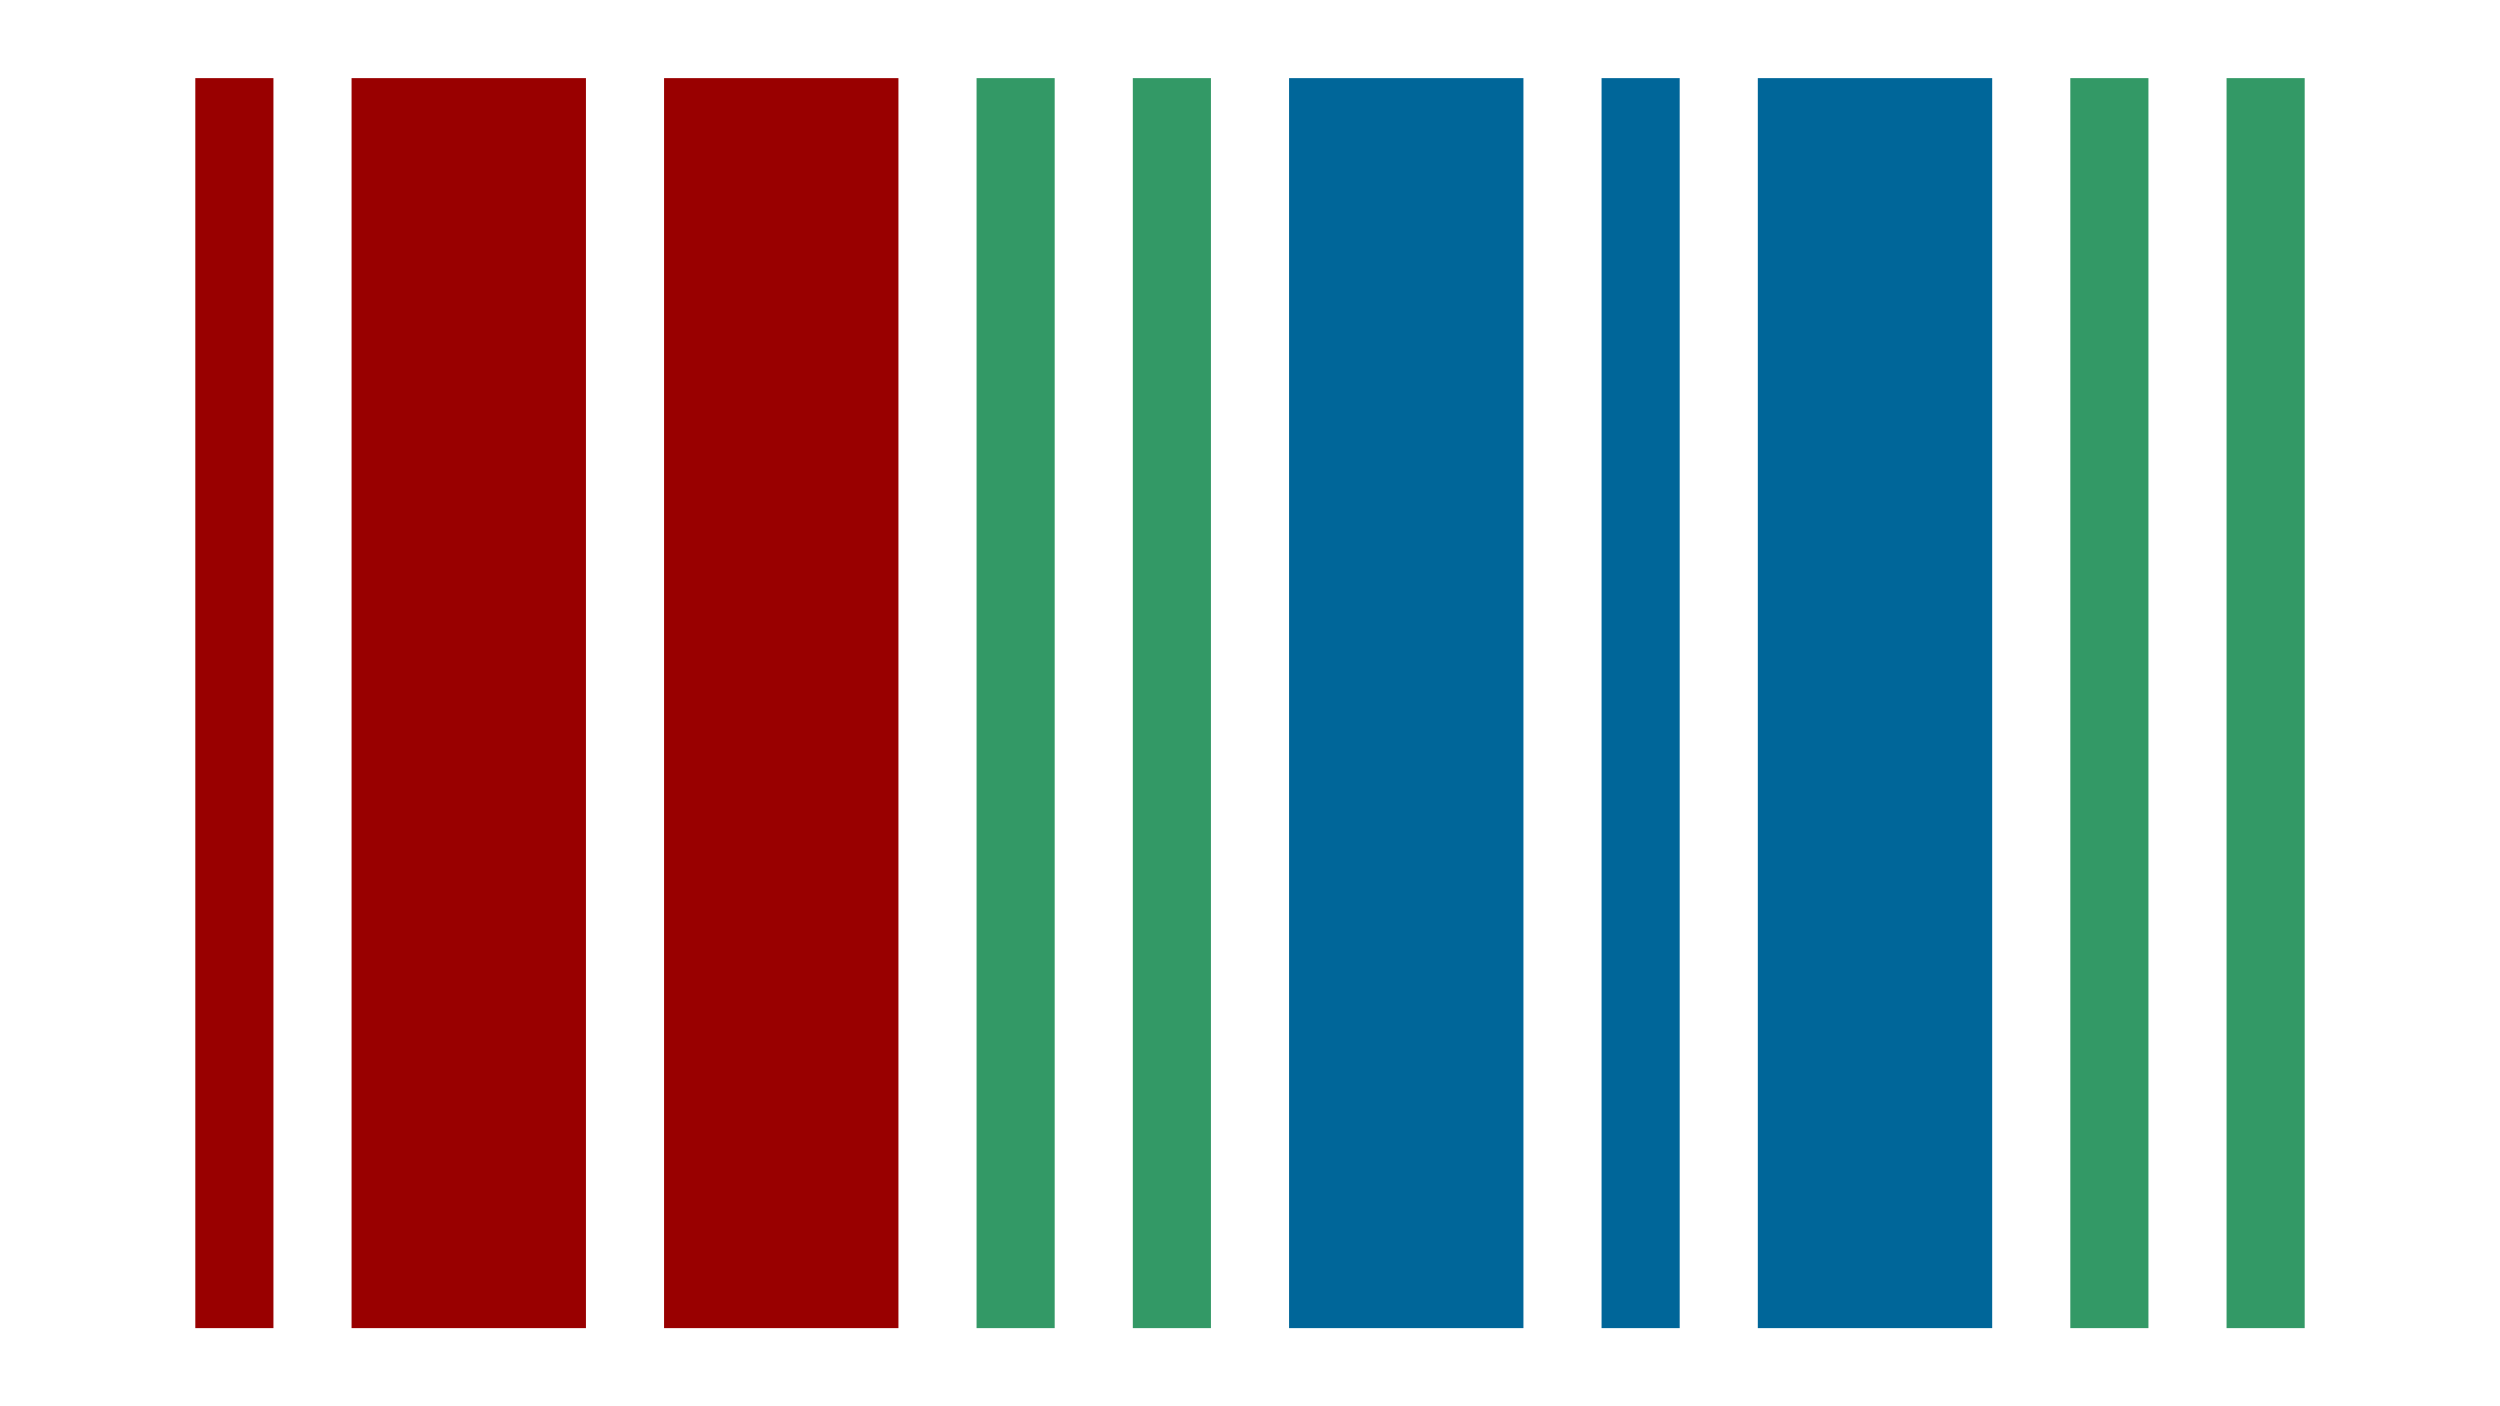
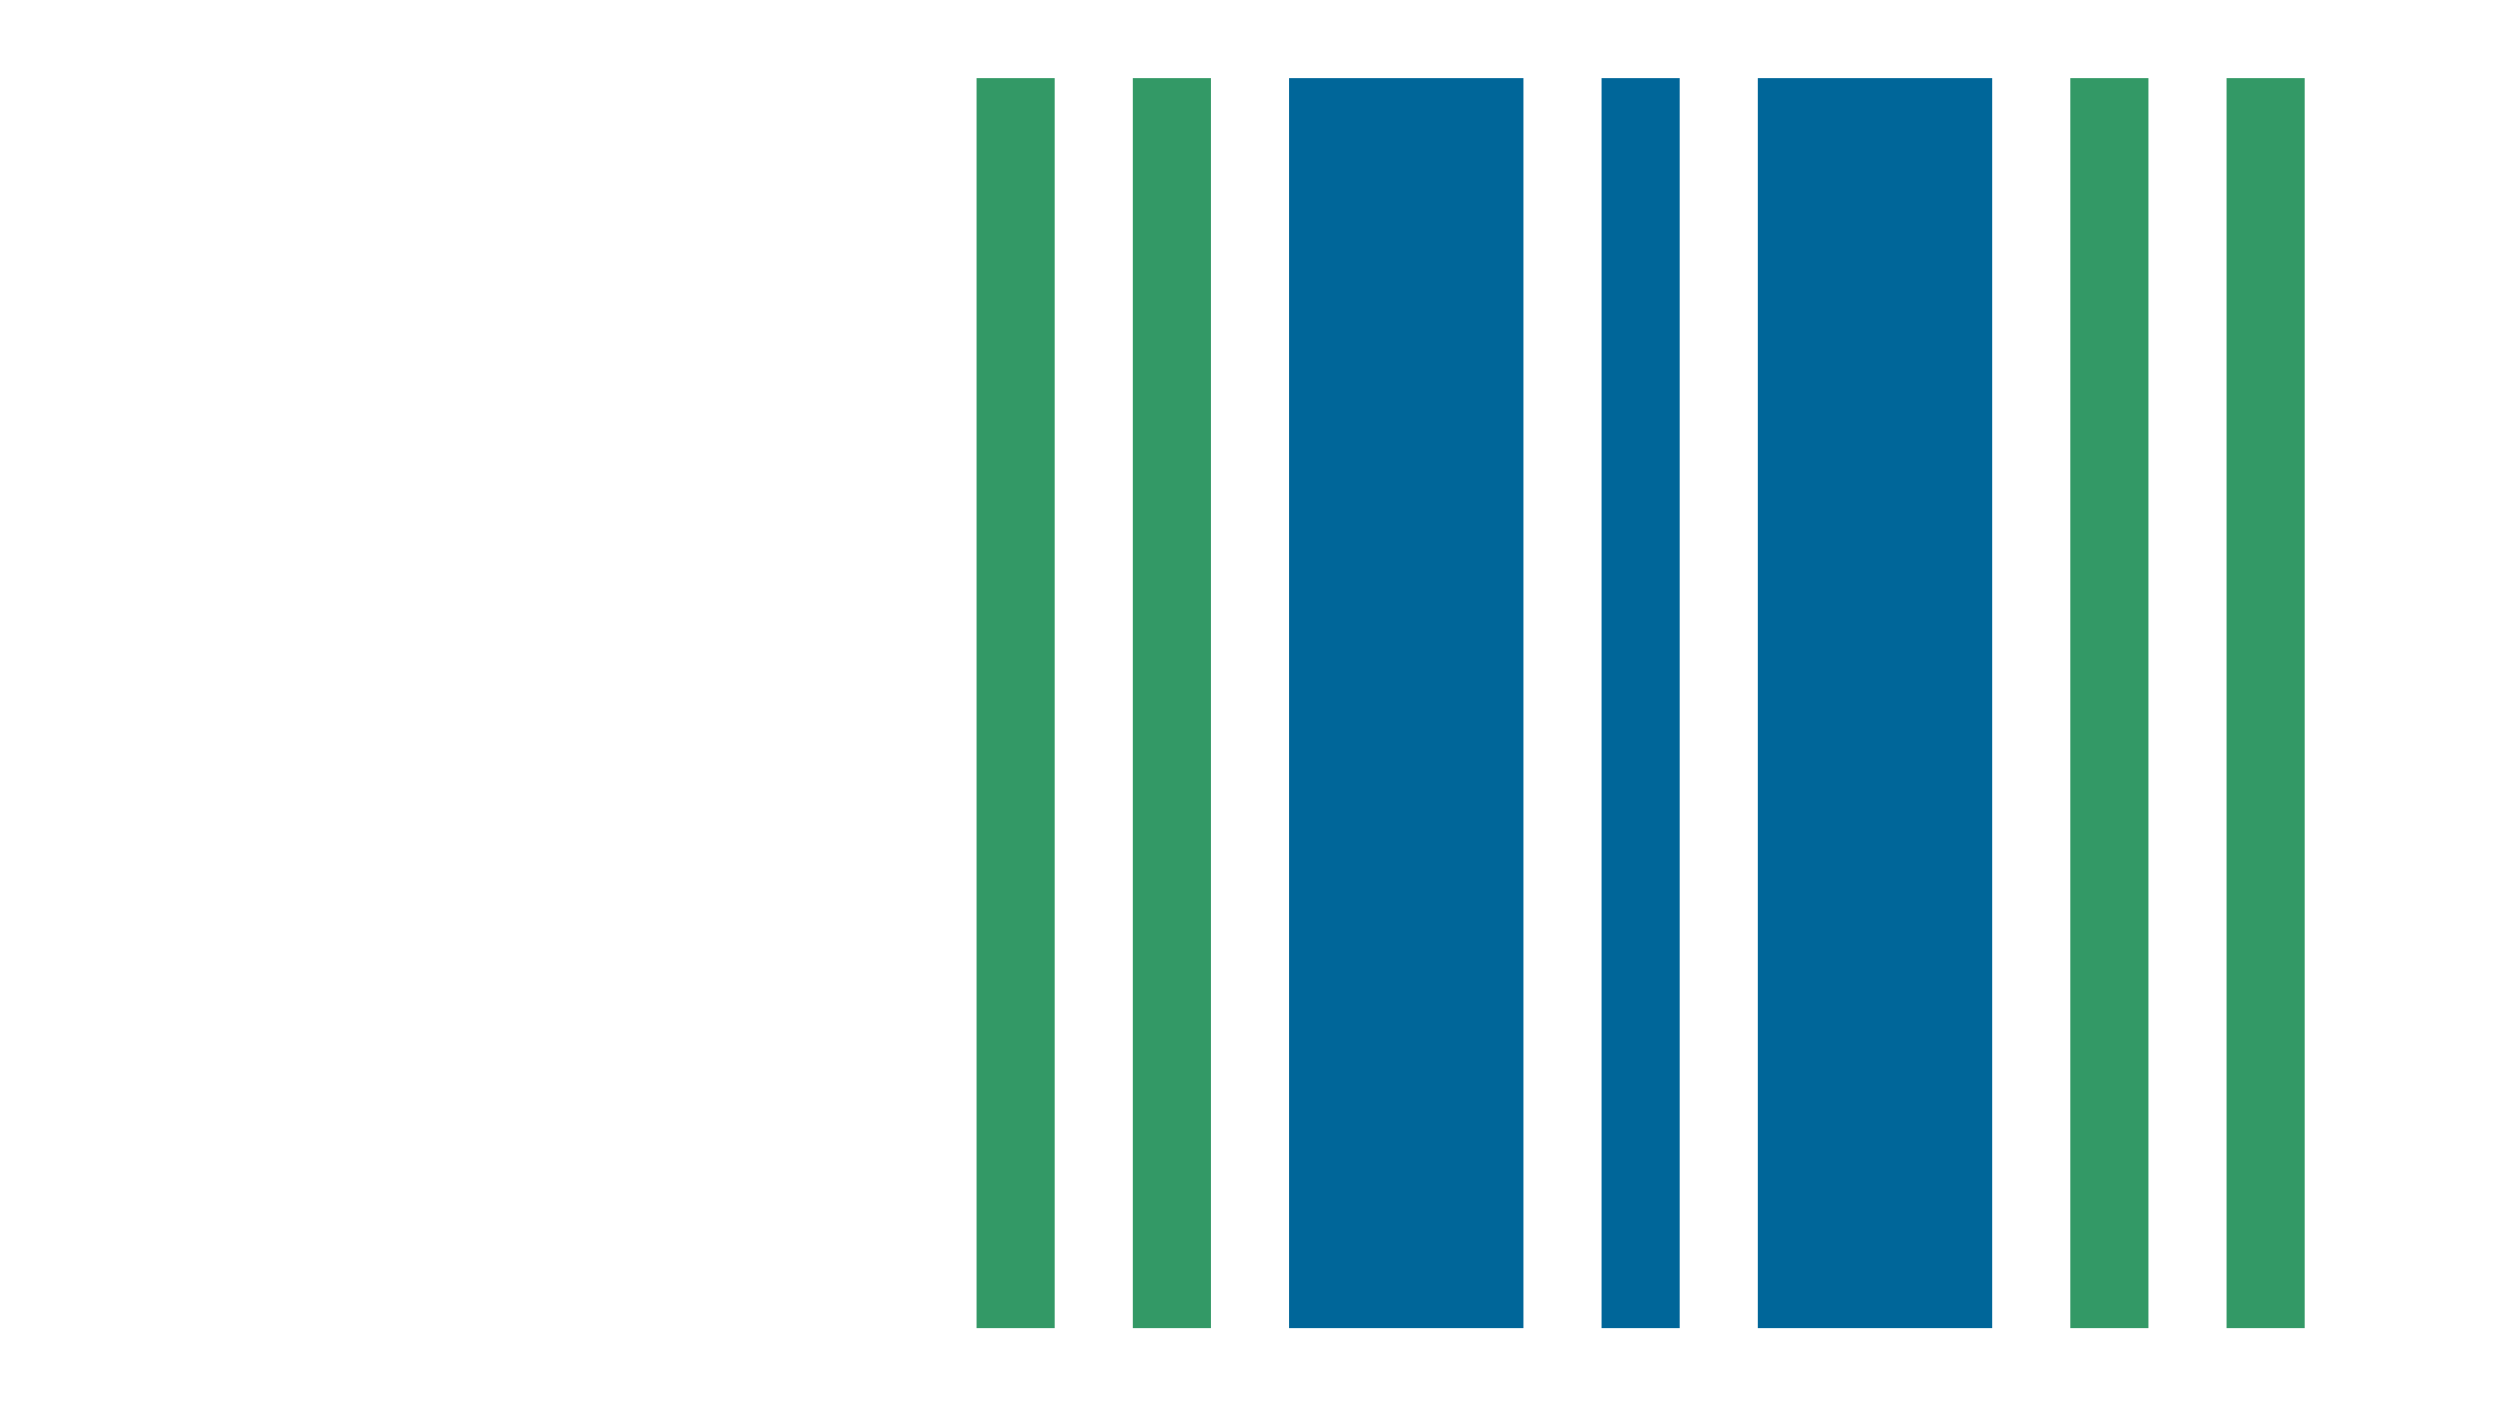
<svg xmlns="http://www.w3.org/2000/svg" viewBox="0 0 32 18">
-   <path d="M2.5 1h1v16h-1zm2 0h3v16h-3zm4 0h3v16h-3z" fill="#900" />
  <path d="M12.5 1h1v16h-1zm2 0h1v16h-1zm12 0h1v16h-1zm2 0h1v16h-1z" fill="#396" />
  <path d="M16.5 1h3v16h-3zm4 0h1v16h-1zm2 0h3v16h-3z" fill="#069" />
</svg>